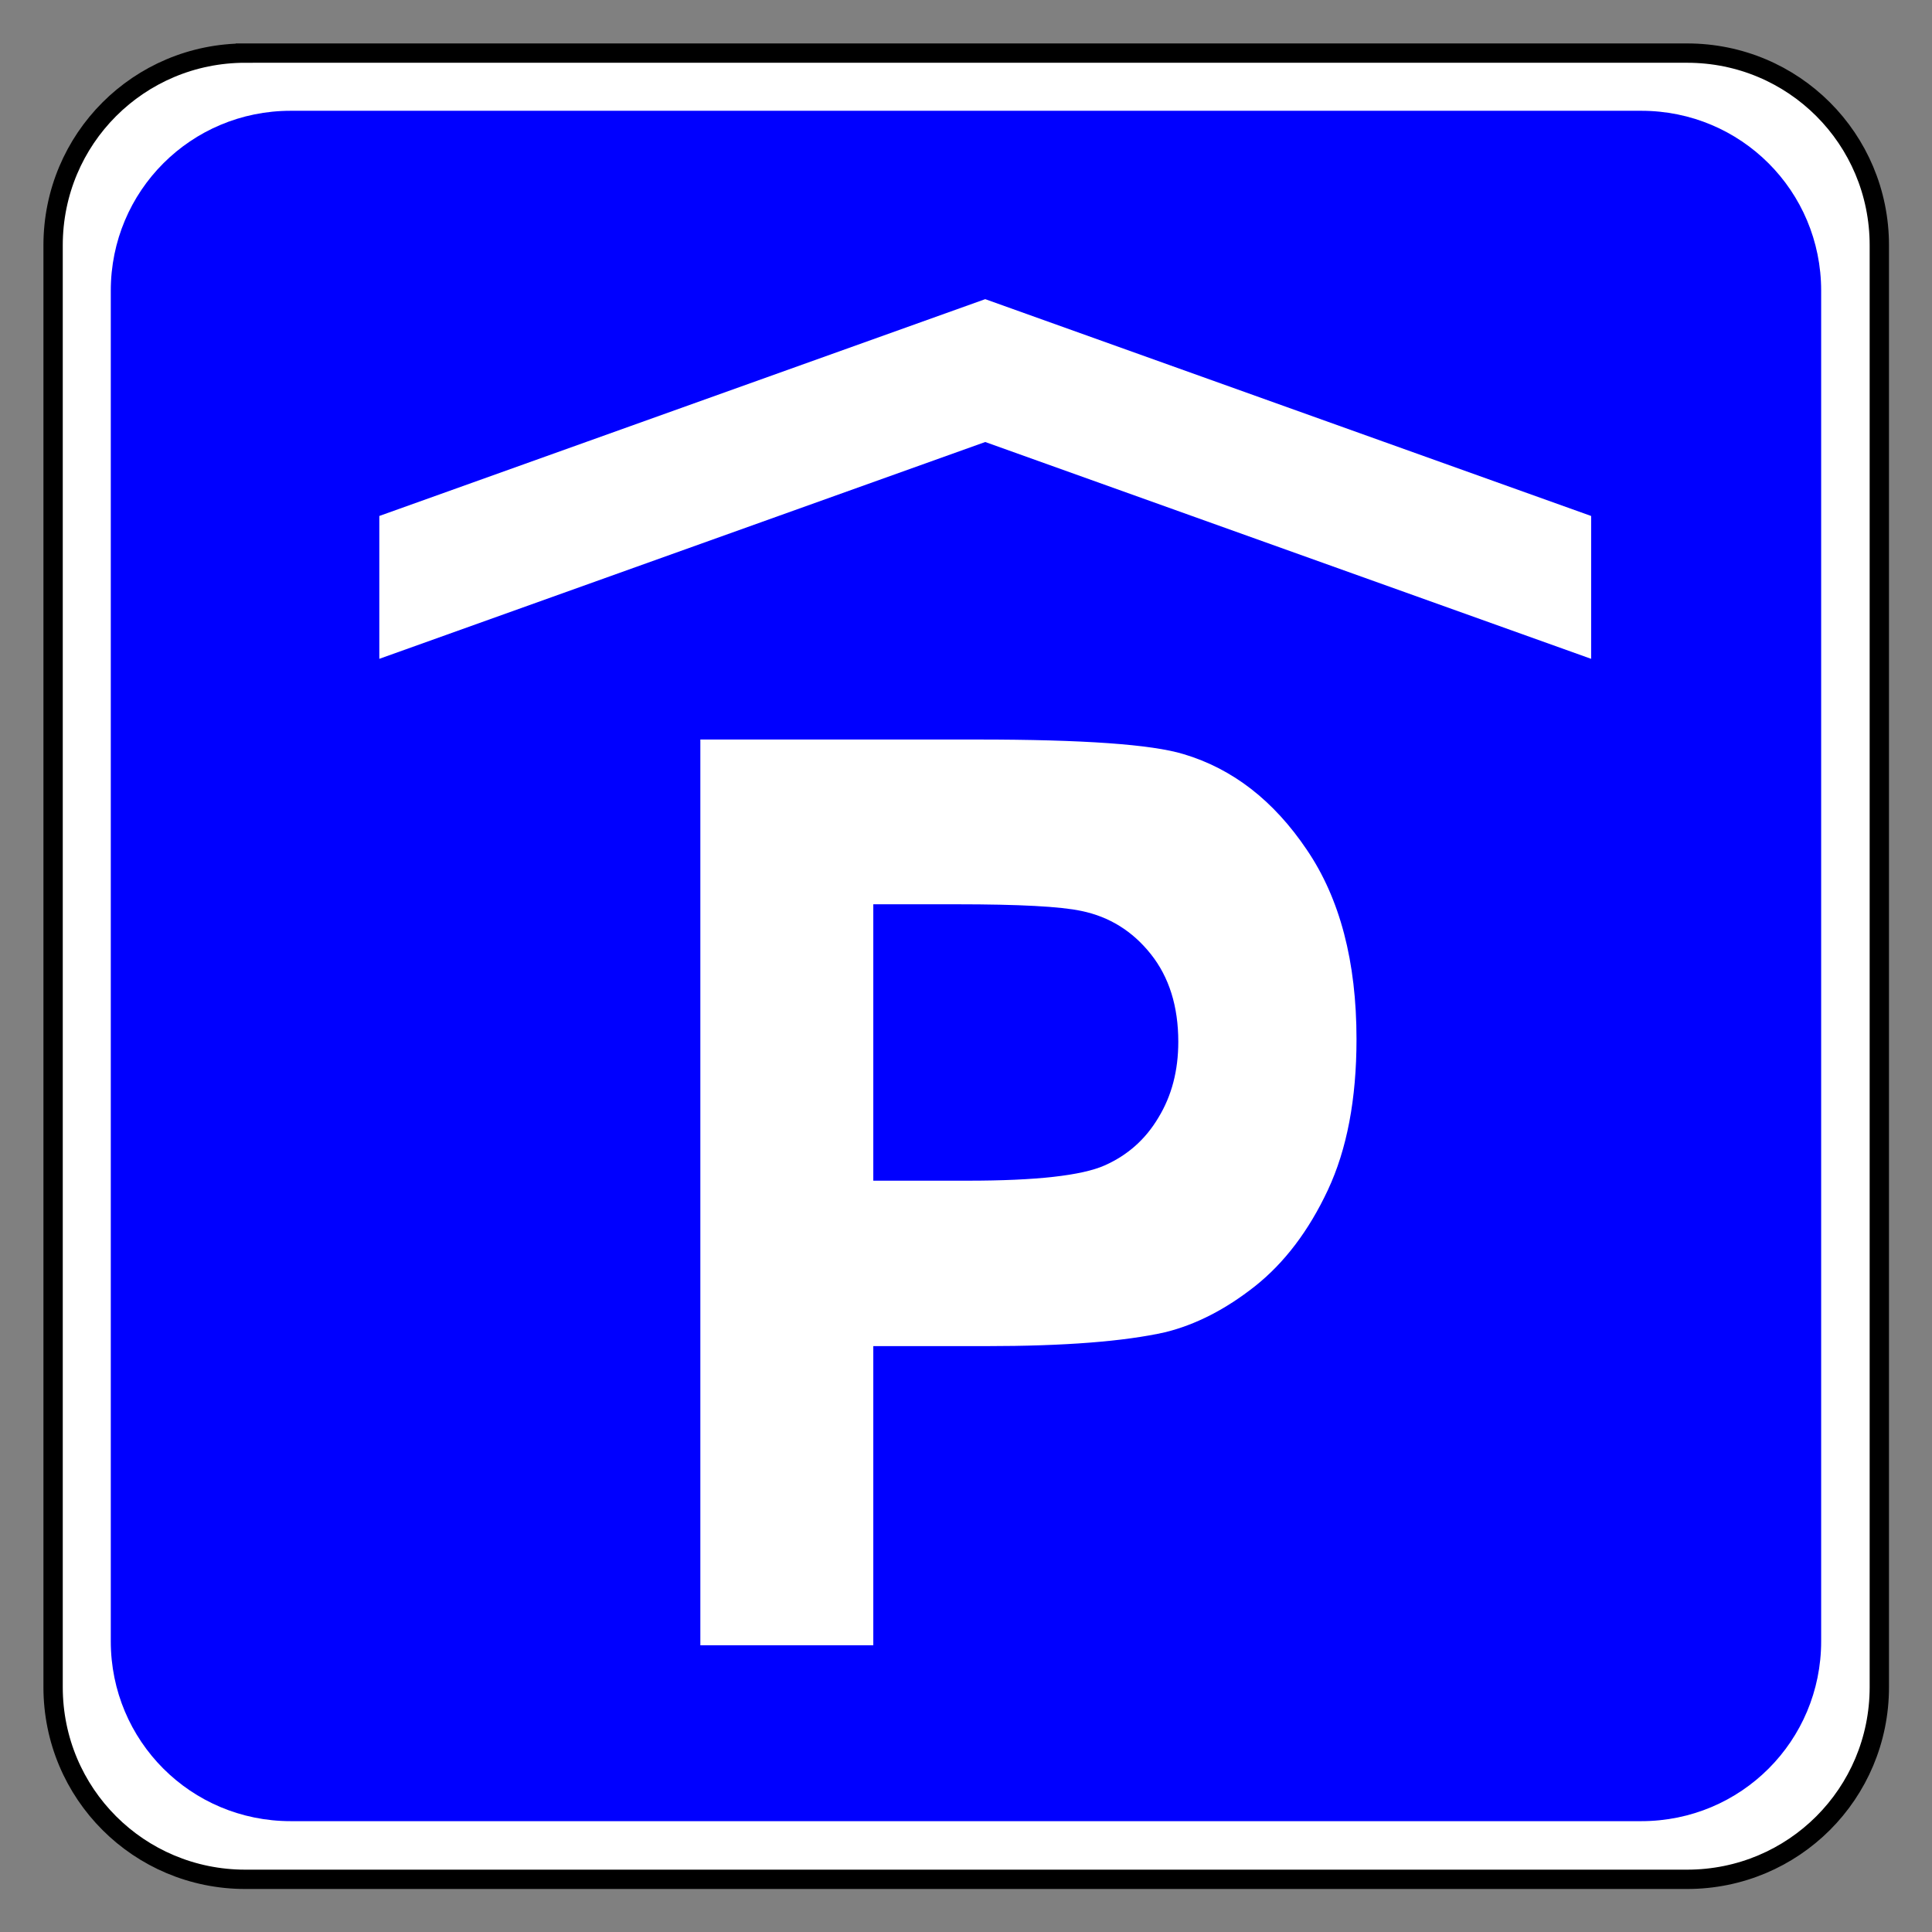
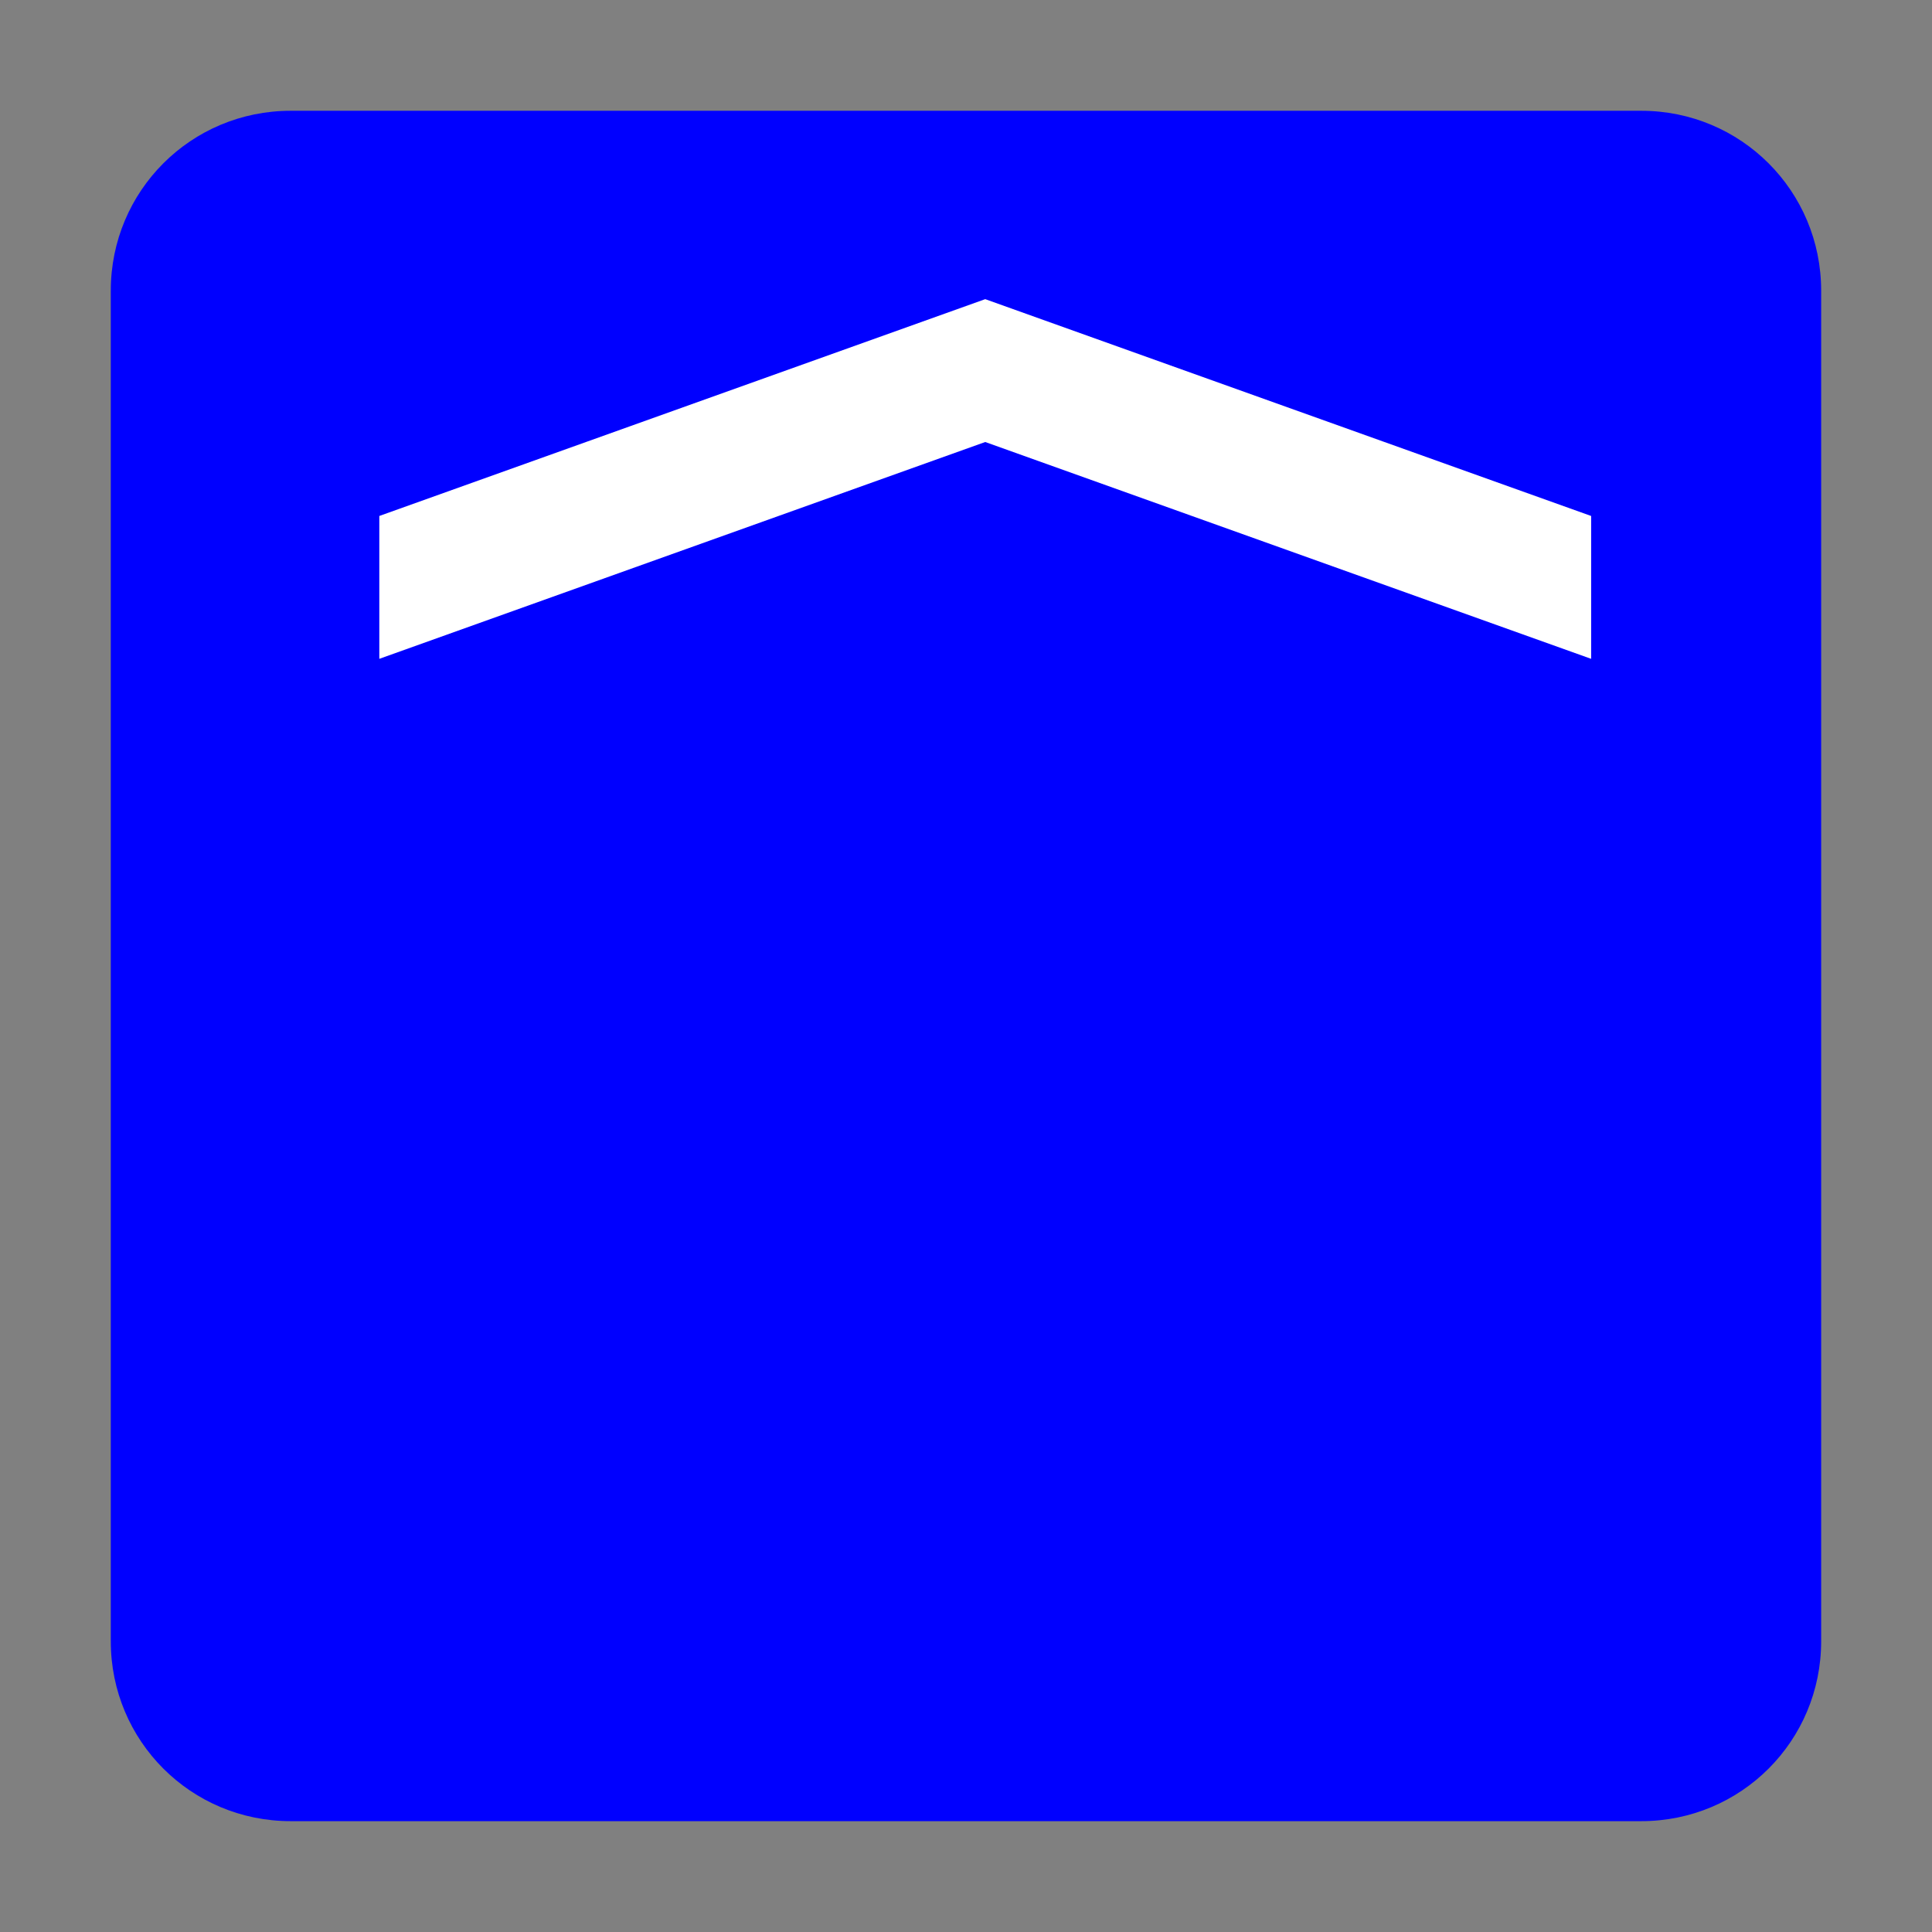
<svg xmlns="http://www.w3.org/2000/svg" viewBox="0 0 200 200" height="100%" version="1.0" width="100%" xml:space="preserve">
  <rect x="0" y="0" width="200" height="200" fill="#808080" stroke="none" />
  <g transform="matrix(0.995,0,0,0.995,5.497,5.497)">
-     <path d="m 20,1.121968e-4 h 150 c 11.08,0 20,8.92 20,20 V 170 c 0,11.08 -8.92,20 -20,20 H 20 c -11.08,0 -20,-8.92 -20,-20 V 20 C 0,8.92 8.92,1.121968e-4 20,1.121968e-4 Z" style="fill:#ffffff;fill-opacity:1;fill-rule:nonzero;stroke:#000000;stroke-width:2.011;stroke-linecap:round;stroke-linejoin:miter;stroke-miterlimit:4;stroke-opacity:1;stroke-dasharray:none" />
    <path d="m 25.094,6.469 c -10.326,0 -18.625,8.299 -18.625,18.625 v 139.812 c 0,10.326 8.299,18.625 18.625,18.625 h 139.812 c 10.326,0 18.625,-8.299 18.625,-18.625 V 25.094 c 0,-10.326 -8.299,-18.625 -18.625,-18.625 z" style="opacity:1;fill:#0000ff;fill-opacity:1;fill-rule:nonzero;stroke:none;stroke-width:1.8;stroke-linecap:round;stroke-linejoin:miter;stroke-miterlimit:4;stroke-dasharray:none;stroke-opacity:1" transform="matrix(1.005,0,0,1.005,-0.5,-0.5)" />
-     <path style="font-weight:bold;font-size:187.305px;line-height:0.3;font-family:Arial;-inkscape-font-specification:'Arial Bold';letter-spacing:0px;word-spacing:21.823px;display:inline;fill:#ffffff;fill-opacity:1;stroke-width:11.68;stroke-linecap:square;stroke-miterlimit:0;paint-order:markers fill stroke" d="m 72.503,76.558 v 93.77 h 17.904 v -30.973 h 11.675 c 8.105,0 14.295,-0.481 18.569,-1.444 3.145,-0.78 6.23,-2.361 9.254,-4.745 3.065,-2.43 5.586,-5.755 7.562,-9.974 1.976,-4.219 2.963,-9.422 2.963,-15.613 0,-8.025 -1.714,-14.559 -5.141,-19.603 -3.428,-5.09 -7.682,-8.392 -12.763,-9.905 -3.307,-1.009 -10.404,-1.512 -21.291,-1.512 z m 17.904,17.057 h 8.65 c 6.452,0 10.746,0.23 12.883,0.688 2.903,0.596 5.302,2.087 7.198,4.471 1.895,2.384 2.843,5.41 2.843,9.078 0,2.981 -0.685,5.595 -2.056,7.842 -1.331,2.247 -3.186,3.898 -5.565,4.953 -2.379,1.055 -7.096,1.581 -14.153,1.581 h -9.8 z" transform="matrix(1.005,0,0,1.005,-5.526,-5.526)" />
    <path style="opacity:1;fill:#ffffff;stroke-width:1.8;stroke-linecap:square;stroke-miterlimit:0;paint-order:markers fill stroke" d="M 33.939,48.157 V 63.02 L 96.978,40.462 160.017,63.02 V 48.157 L 96.978,25.599 Z" />
  </g>
</svg>